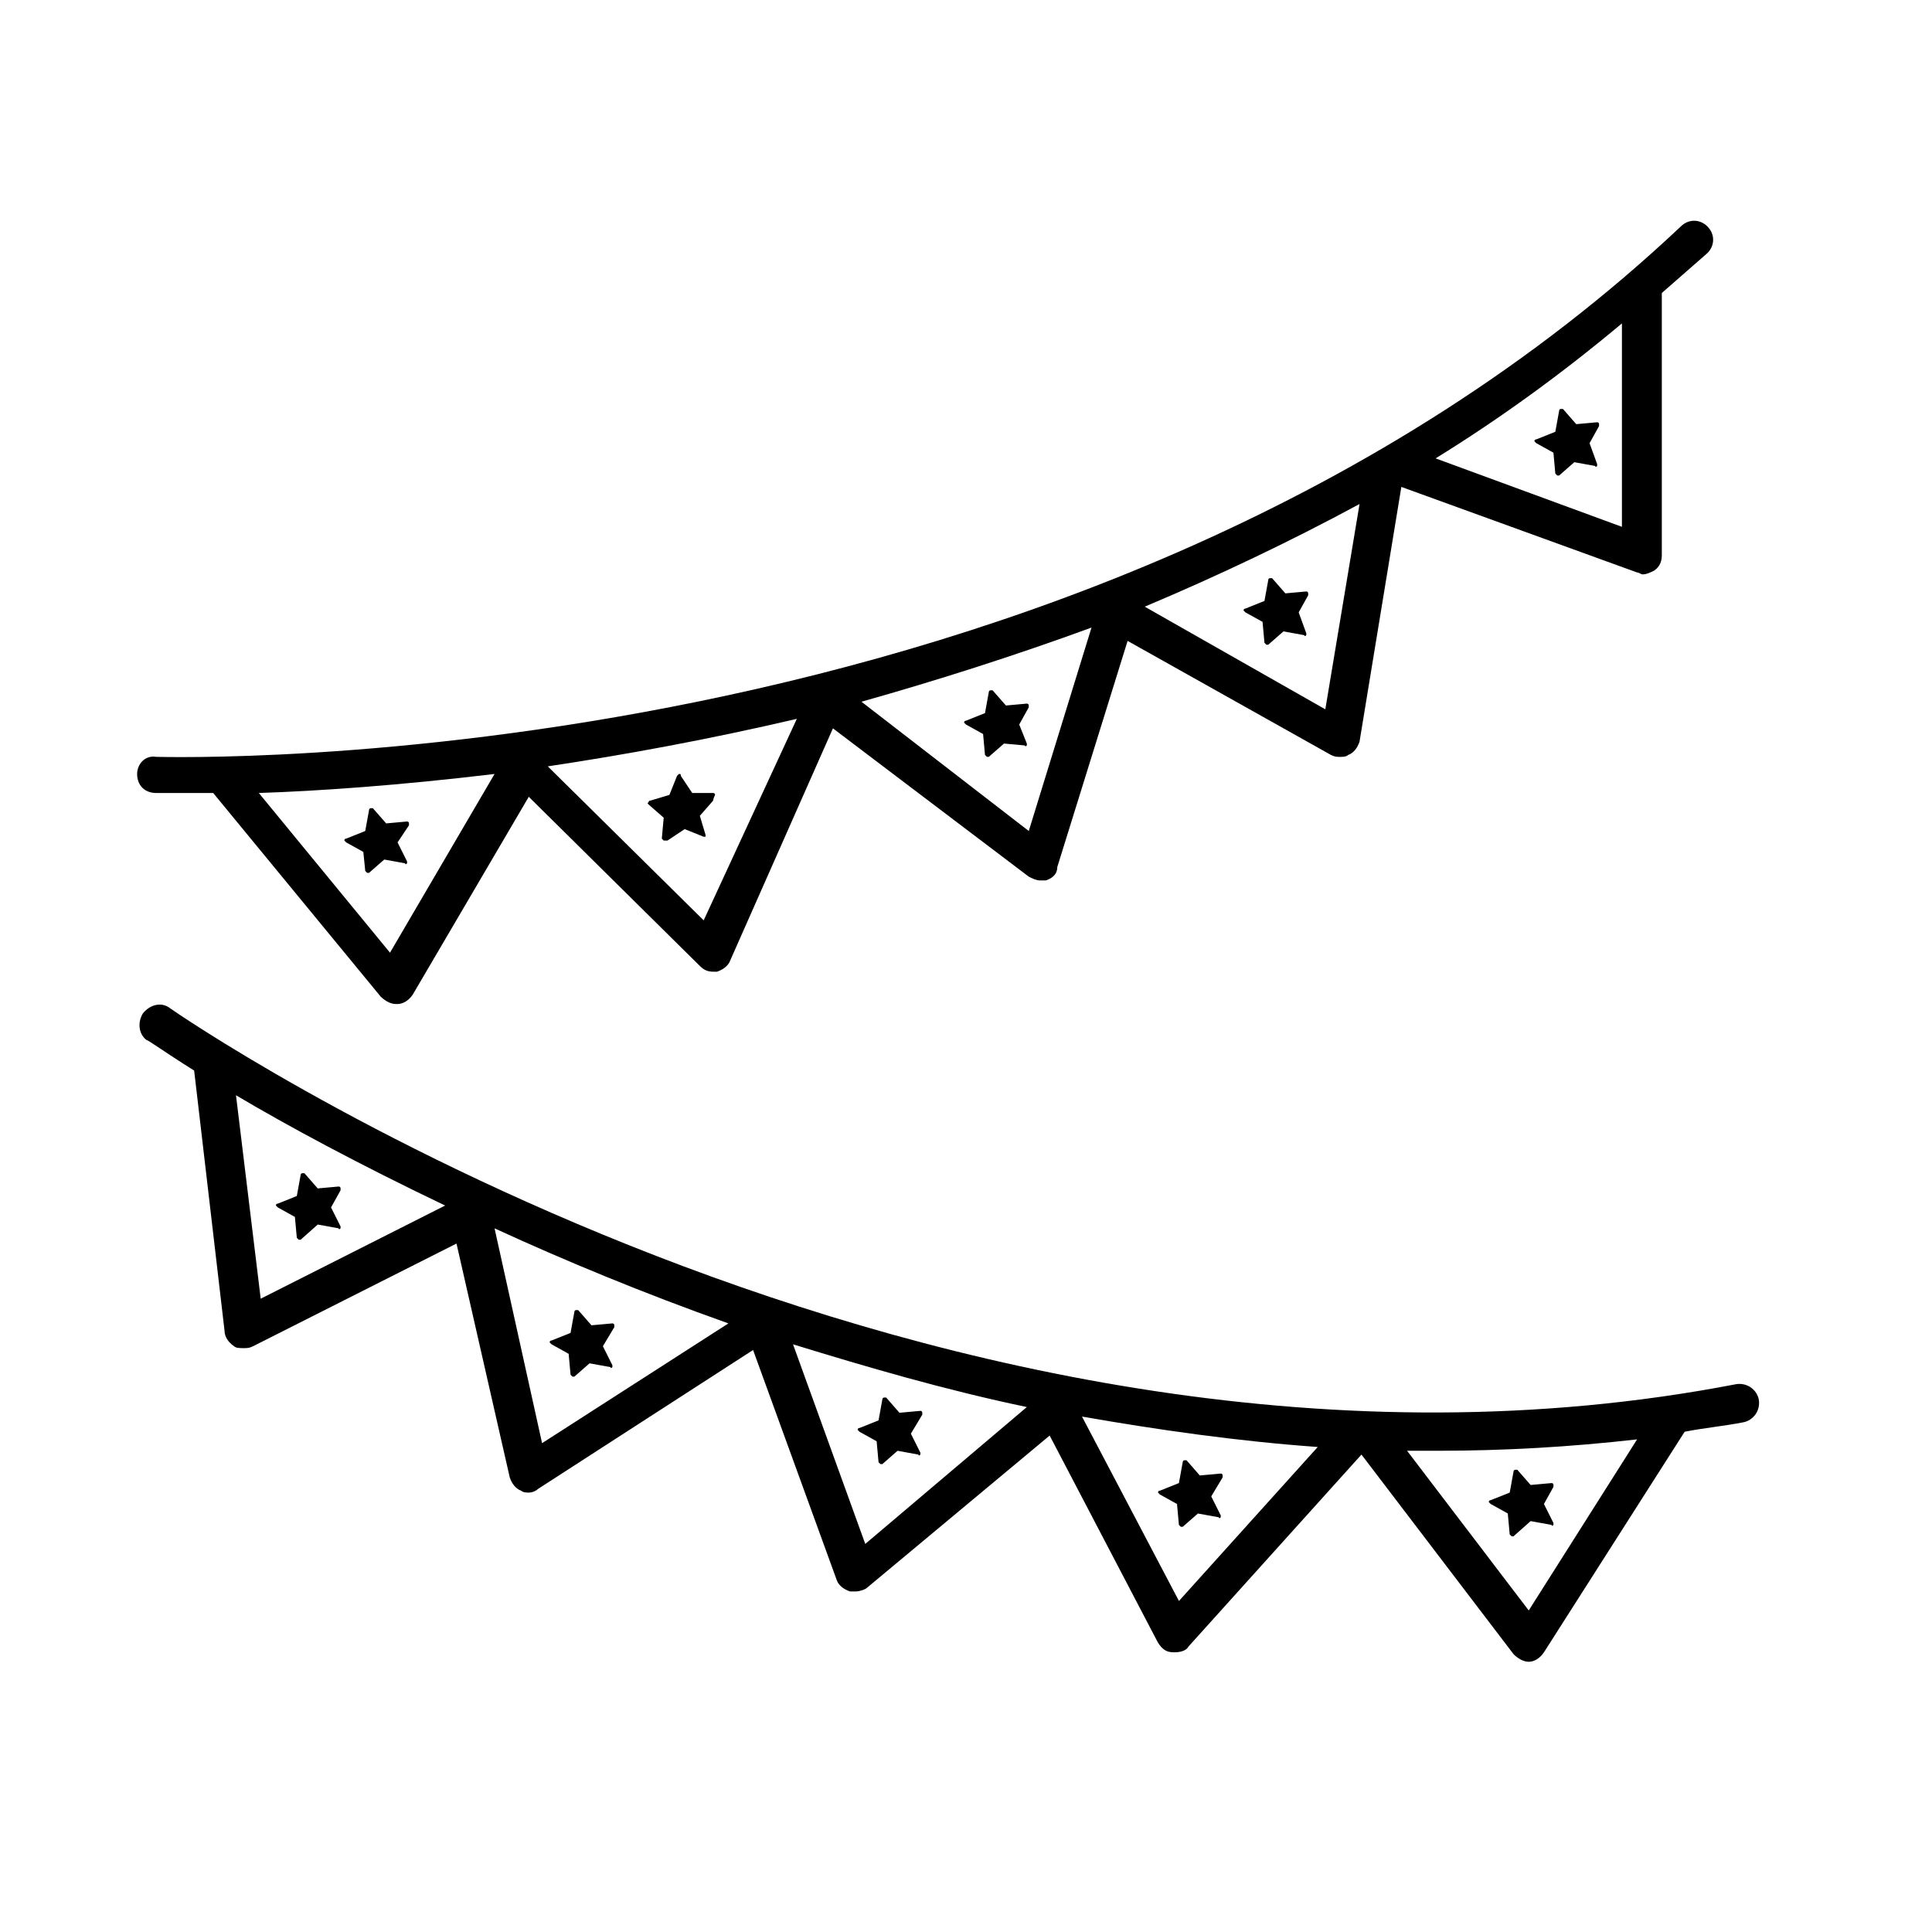
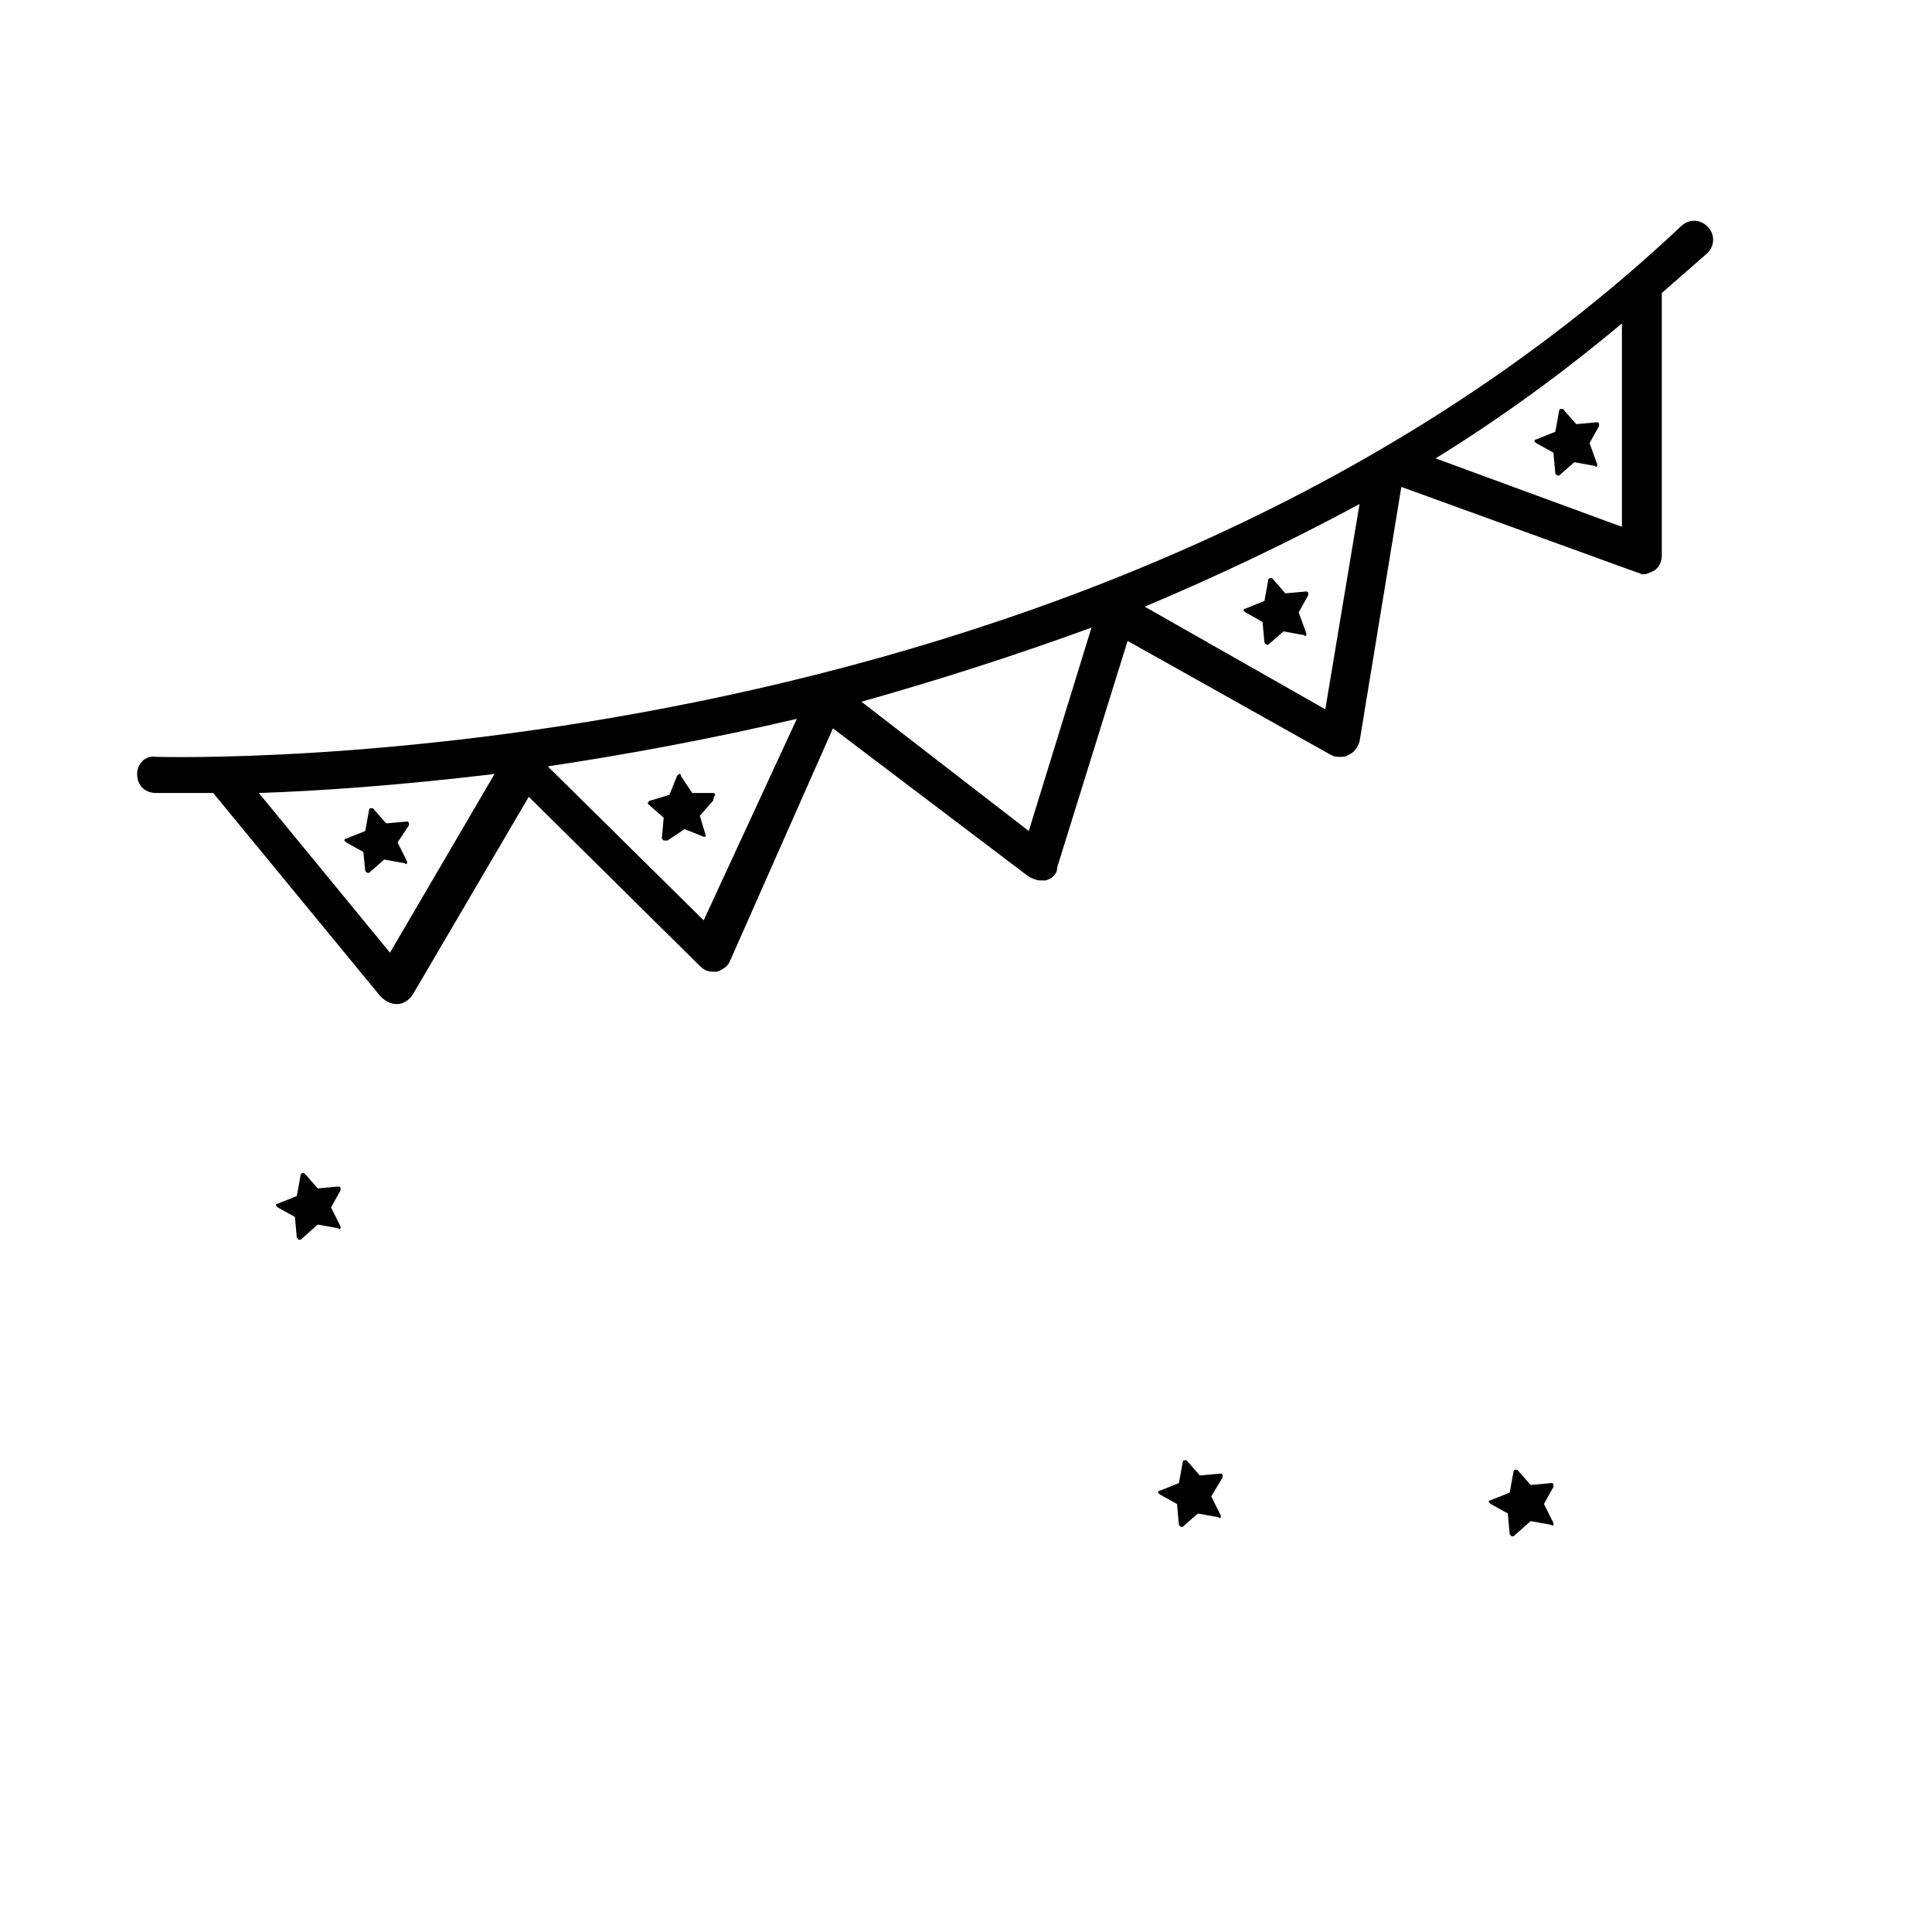
<svg xmlns="http://www.w3.org/2000/svg" fill="#000000" width="800px" height="800px" version="1.1" viewBox="144 144 512 512">
  <g>
    <path d="m180.34 349.11c0 3.023 2.016 5.039 5.039 5.039h7.559 7.559l44.336 53.906c1.008 1.008 2.519 2.016 4.031 2.016h0.504c1.512 0 3.023-1.008 4.031-2.519l30.73-52.395 45.344 44.84c1.008 1.008 2.016 1.512 3.527 1.512h1.008c1.512-0.504 3.023-1.512 3.527-3.023l27.199-61.465 51.891 39.297c1.008 0.504 2.016 1.008 3.023 1.008h1.512c1.512-0.504 3.023-1.512 3.023-3.527l18.641-59.953 53.906 30.23c1.008 0.504 1.512 0.504 2.519 0.504 0.504 0 1.512 0 2.016-0.504 1.512-0.504 2.519-2.016 3.023-3.527l11.082-67.512 62.473 22.672c0.504 0 1.008 0.504 1.512 0.504 1.008 0 2.016-0.504 3.023-1.008 1.512-1.008 2.016-2.519 2.016-4.031v-69.527c4.031-3.527 8.062-7.055 12.09-10.578 2.016-2.016 2.016-5.039 0-7.055s-5.039-2.016-7.055 0c-157.18 148.12-401.53 140.56-404.05 140.56-3.023-0.504-5.039 2.016-5.039 4.535zm344.11-83.633c17.129-10.578 33.754-22.672 49.375-35.77v53.906zm-77.086 39.297c19.145-8.062 38.289-17.129 56.93-27.207l-9.07 54.41zm-75.066 25.191c19.648-5.543 40.305-12.09 60.961-19.648l-16.625 53.906zm-83.129 17.129c20.152-3.023 42.32-7.055 66-12.594l-24.688 53.402zm-76.578 7.055c15.617-0.504 37.281-2.016 62.473-5.039l-27.711 47.359z" />
-     <path d="m181.85 412.59c-1.512 2.519-1.008 5.543 1.008 7.055 0.504 0 4.535 3.023 12.594 8.062l8.062 69.023c0 1.512 1.008 3.023 2.519 4.031 0.504 0.504 1.512 0.504 2.519 0.504 1.008 0 1.512 0 2.519-0.504l53.906-27.207 14.109 61.965c0.504 1.512 1.512 3.023 3.023 3.527 0.504 0.504 1.512 0.504 2.016 0.504 1.008 0 2.016-0.504 2.519-1.008l56.93-36.777 22.168 60.961c0.504 1.512 2.016 2.519 3.527 3.023h1.512c1.008 0 2.519-0.504 3.023-1.008l48.367-40.305 28.719 54.914c1.008 1.512 2.016 2.519 4.031 2.519h0.504c1.512 0 3.023-0.504 3.527-1.512l45.848-50.883 40.305 52.898c1.008 1.008 2.519 2.016 4.031 2.016s3.023-1.008 4.031-2.519l37.281-58.441c5.039-1.008 10.578-1.512 15.617-2.519 2.519-0.504 4.535-3.023 4.031-6.047-0.504-2.519-3.023-4.535-6.047-4.031-211.61 40.809-413.13-98.242-415.15-99.754s-5.039-1.008-7.055 1.512zm335.04 115.88h8.062c17.633 0 35.266-1.008 52.898-3.023l-28.719 45.344zm-86.152-9.066c20.152 3.527 41.312 6.551 62.473 8.062l-36.777 40.809zm-76.578-19.145c19.648 6.047 40.305 12.09 61.969 16.625l-42.824 36.273zm-79.098-30.734c18.641 8.566 39.297 17.129 61.969 25.191l-49.375 31.738zm-68.52-35.266c13.602 8.062 32.242 18.137 55.418 29.223l-48.871 24.688z" />
-     <path d="m385.39 523.94 2.519 5.039v0.504s-0.504 0.504-0.504 0l-5.543-1.008-4.031 3.527h-0.504l-0.504-0.504-0.504-5.543-4.535-2.519-0.504-0.504s0-0.504 0.504-0.504l5.039-2.016 1.008-5.543s0-0.504 0.504-0.504h0.504l3.527 4.031 5.543-0.504s0.504 0 0.504 0.504v0.504z" />
    <path d="m544.09 539.55 1.008-5.543s0-0.504 0.504-0.504h0.504l3.527 4.031 5.543-0.504s0.504 0 0.504 0.504v0.504l-2.519 4.535 2.519 5.039v0.504s-0.504 0.504-0.504 0l-5.543-1.008-4.539 4.027h-0.504l-0.504-0.504-0.504-5.543-4.535-2.519s-0.504-0.504-0.504-0.504 0-0.504 0.504-0.504z" />
    <path d="m231.73 463.98 2.519 5.039v0.504s-0.504 0.504-0.504 0l-5.543-1.008-4.535 4.031h-0.504l-0.504-0.504-0.504-5.543-4.535-2.519-0.504-0.504s0-0.504 0.504-0.504l5.039-2.016 1.008-5.539s0-0.504 0.504-0.504h0.504l3.527 4.031 5.543-0.504s0.504 0 0.504 0.504v0.504z" />
-     <path d="m303.77 500.76 2.519 5.039v0.504s-0.504 0.504-0.504 0l-5.543-1.008-4.031 3.527h-0.504s-0.504-0.504-0.504-0.504l-0.504-5.543-4.535-2.519-0.504-0.504s0-0.504 0.504-0.504l5.039-2.016 1.008-5.543s0-0.504 0.504-0.504h0.504l3.527 4.031 5.543-0.504s0.504 0 0.504 0.504v0.504z" />
    <path d="m464.99 540.56 2.519 5.039v0.504s-0.504 0.504-0.504 0l-5.543-1.008-4.031 3.527h-0.504l-0.504-0.504-0.504-5.543-4.535-2.519-0.504-0.504s0-0.504 0.504-0.504l5.039-2.016 1.008-5.543s0-0.504 0.504-0.504h0.504l3.527 4.031 5.543-0.504s0.504 0 0.504 0.504v0.504z" />
    <path d="m332.99 356.17-3.527 4.031 1.512 5.039v0.504h-0.504l-5.039-2.016-4.535 3.023h-0.504-0.504l-0.504-0.504 0.504-5.543-4.031-3.527s-0.504-0.504 0-0.504c0 0 0-0.504 0.504-0.504l5.039-1.512 2.016-5.039s0.504-0.504 0.504-0.504c0.504 0 0.504 0 0.504 0.504l3.023 4.535h5.543s0.504 0 0.504 0.504c-0.504 1.008-0.504 1.512-0.504 1.512z" />
    <path d="m490.18 311.83v0.504s-0.504 0.504-0.504 0l-5.543-1.008-4.031 3.527h-0.504s-0.504-0.504-0.504-0.504l-0.504-5.543-4.535-2.519-0.504-0.504s0-0.504 0.504-0.504l5.039-2.016 1.008-5.543s0-0.504 0.504-0.504h0.504l3.527 4.031 5.543-0.504s0.504 0 0.504 0.504v0.504l-2.519 4.535z" />
    <path d="m567.26 266.99v0.504s-0.504 0.504-0.504 0l-5.539-1.008-4.031 3.527h-0.504l-0.504-0.504-0.504-5.543-4.535-2.519s-0.504-0.504-0.504-0.504 0-0.504 0.504-0.504l5.039-2.016 1.008-5.543s0-0.504 0.504-0.504h0.504l3.527 4.031 5.543-0.504s0.504 0 0.504 0.504v0.504l-2.519 4.535z" />
-     <path d="m416.12 341.05v0.504s-0.504 0.504-0.504 0l-5.543-0.504-4.031 3.523h-0.504l-0.504-0.504-0.504-5.543-4.535-2.519s-0.504-0.504-0.504-0.504 0-0.504 0.504-0.504l5.039-2.016 1.008-5.543s0-0.504 0.504-0.504h0.504l3.527 4.031 5.543-0.504s0.504 0 0.504 0.504v0.504l-2.519 4.535z" />
    <path d="m249.36 367.25 2.519 5.039v0.504s-0.504 0.504-0.504 0l-5.543-1.008-4.031 3.527h-0.504l-0.504-0.504-0.504-5.039-4.535-2.519-0.504-0.504s0-0.504 0.504-0.504l5.039-2.016 1.008-5.543s0-0.504 0.504-0.504h0.504l3.527 4.031 5.543-0.504s0.504 0 0.504 0.504v0.504z" />
  </g>
</svg>